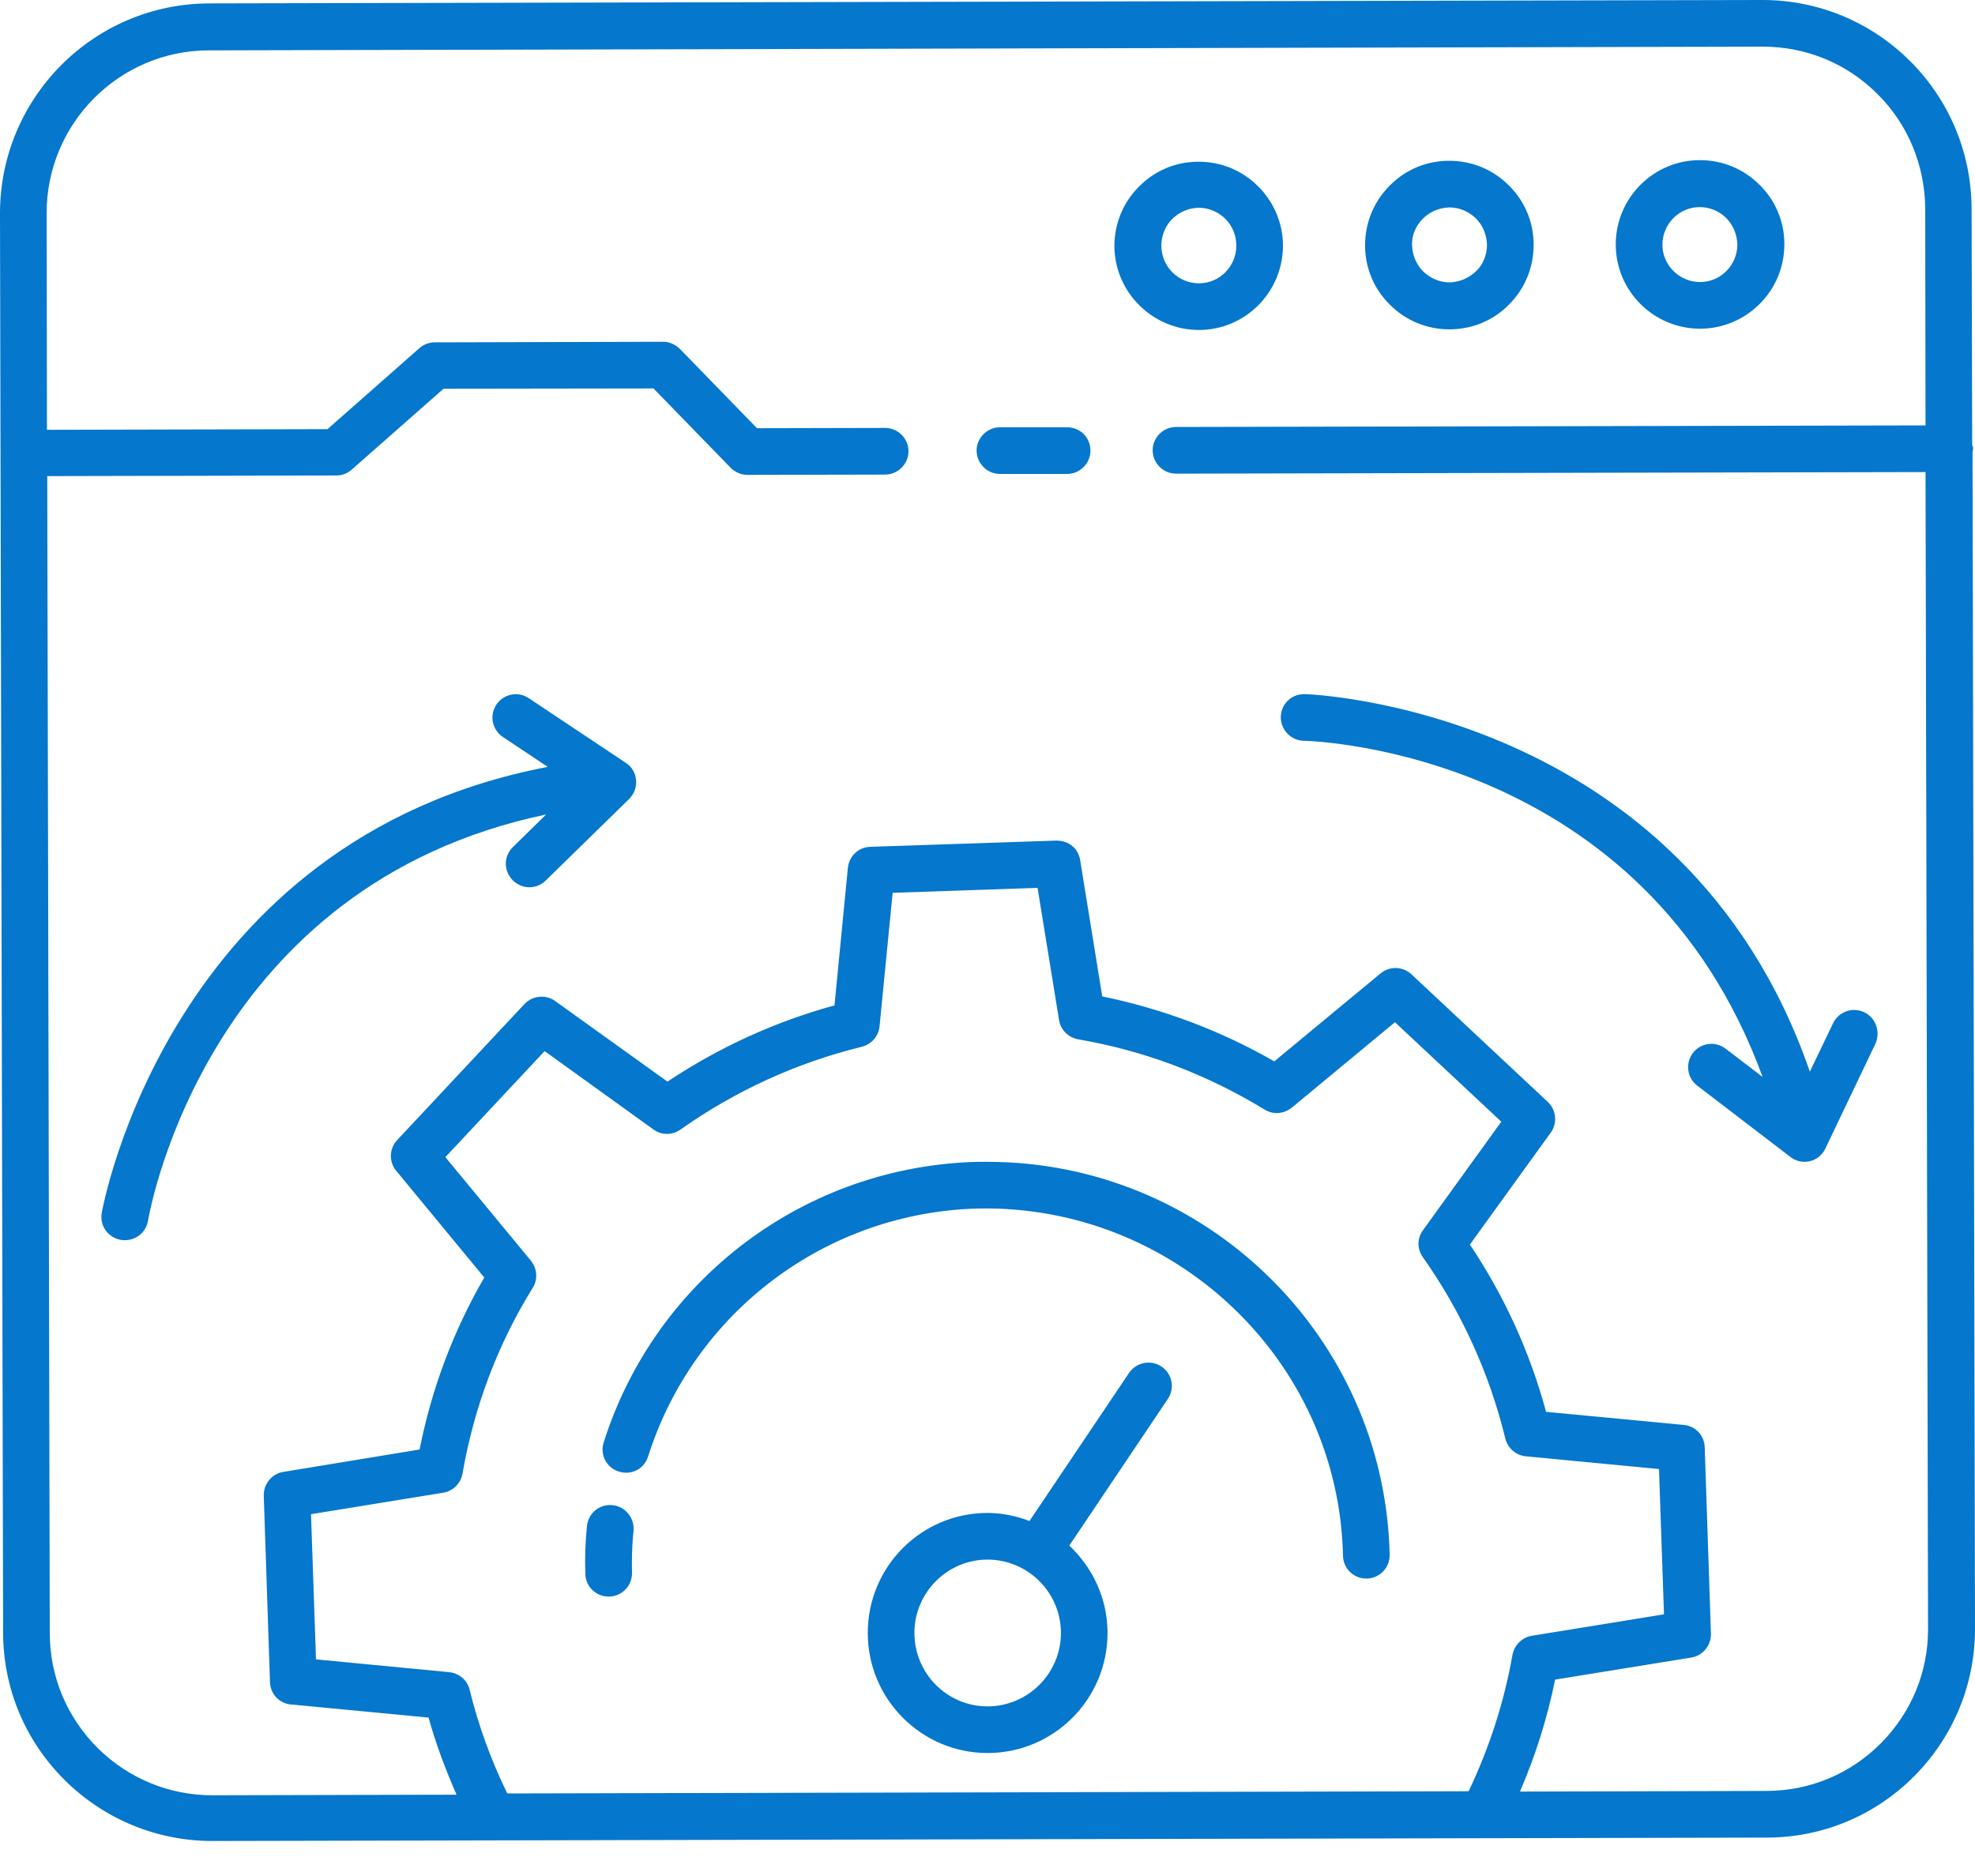
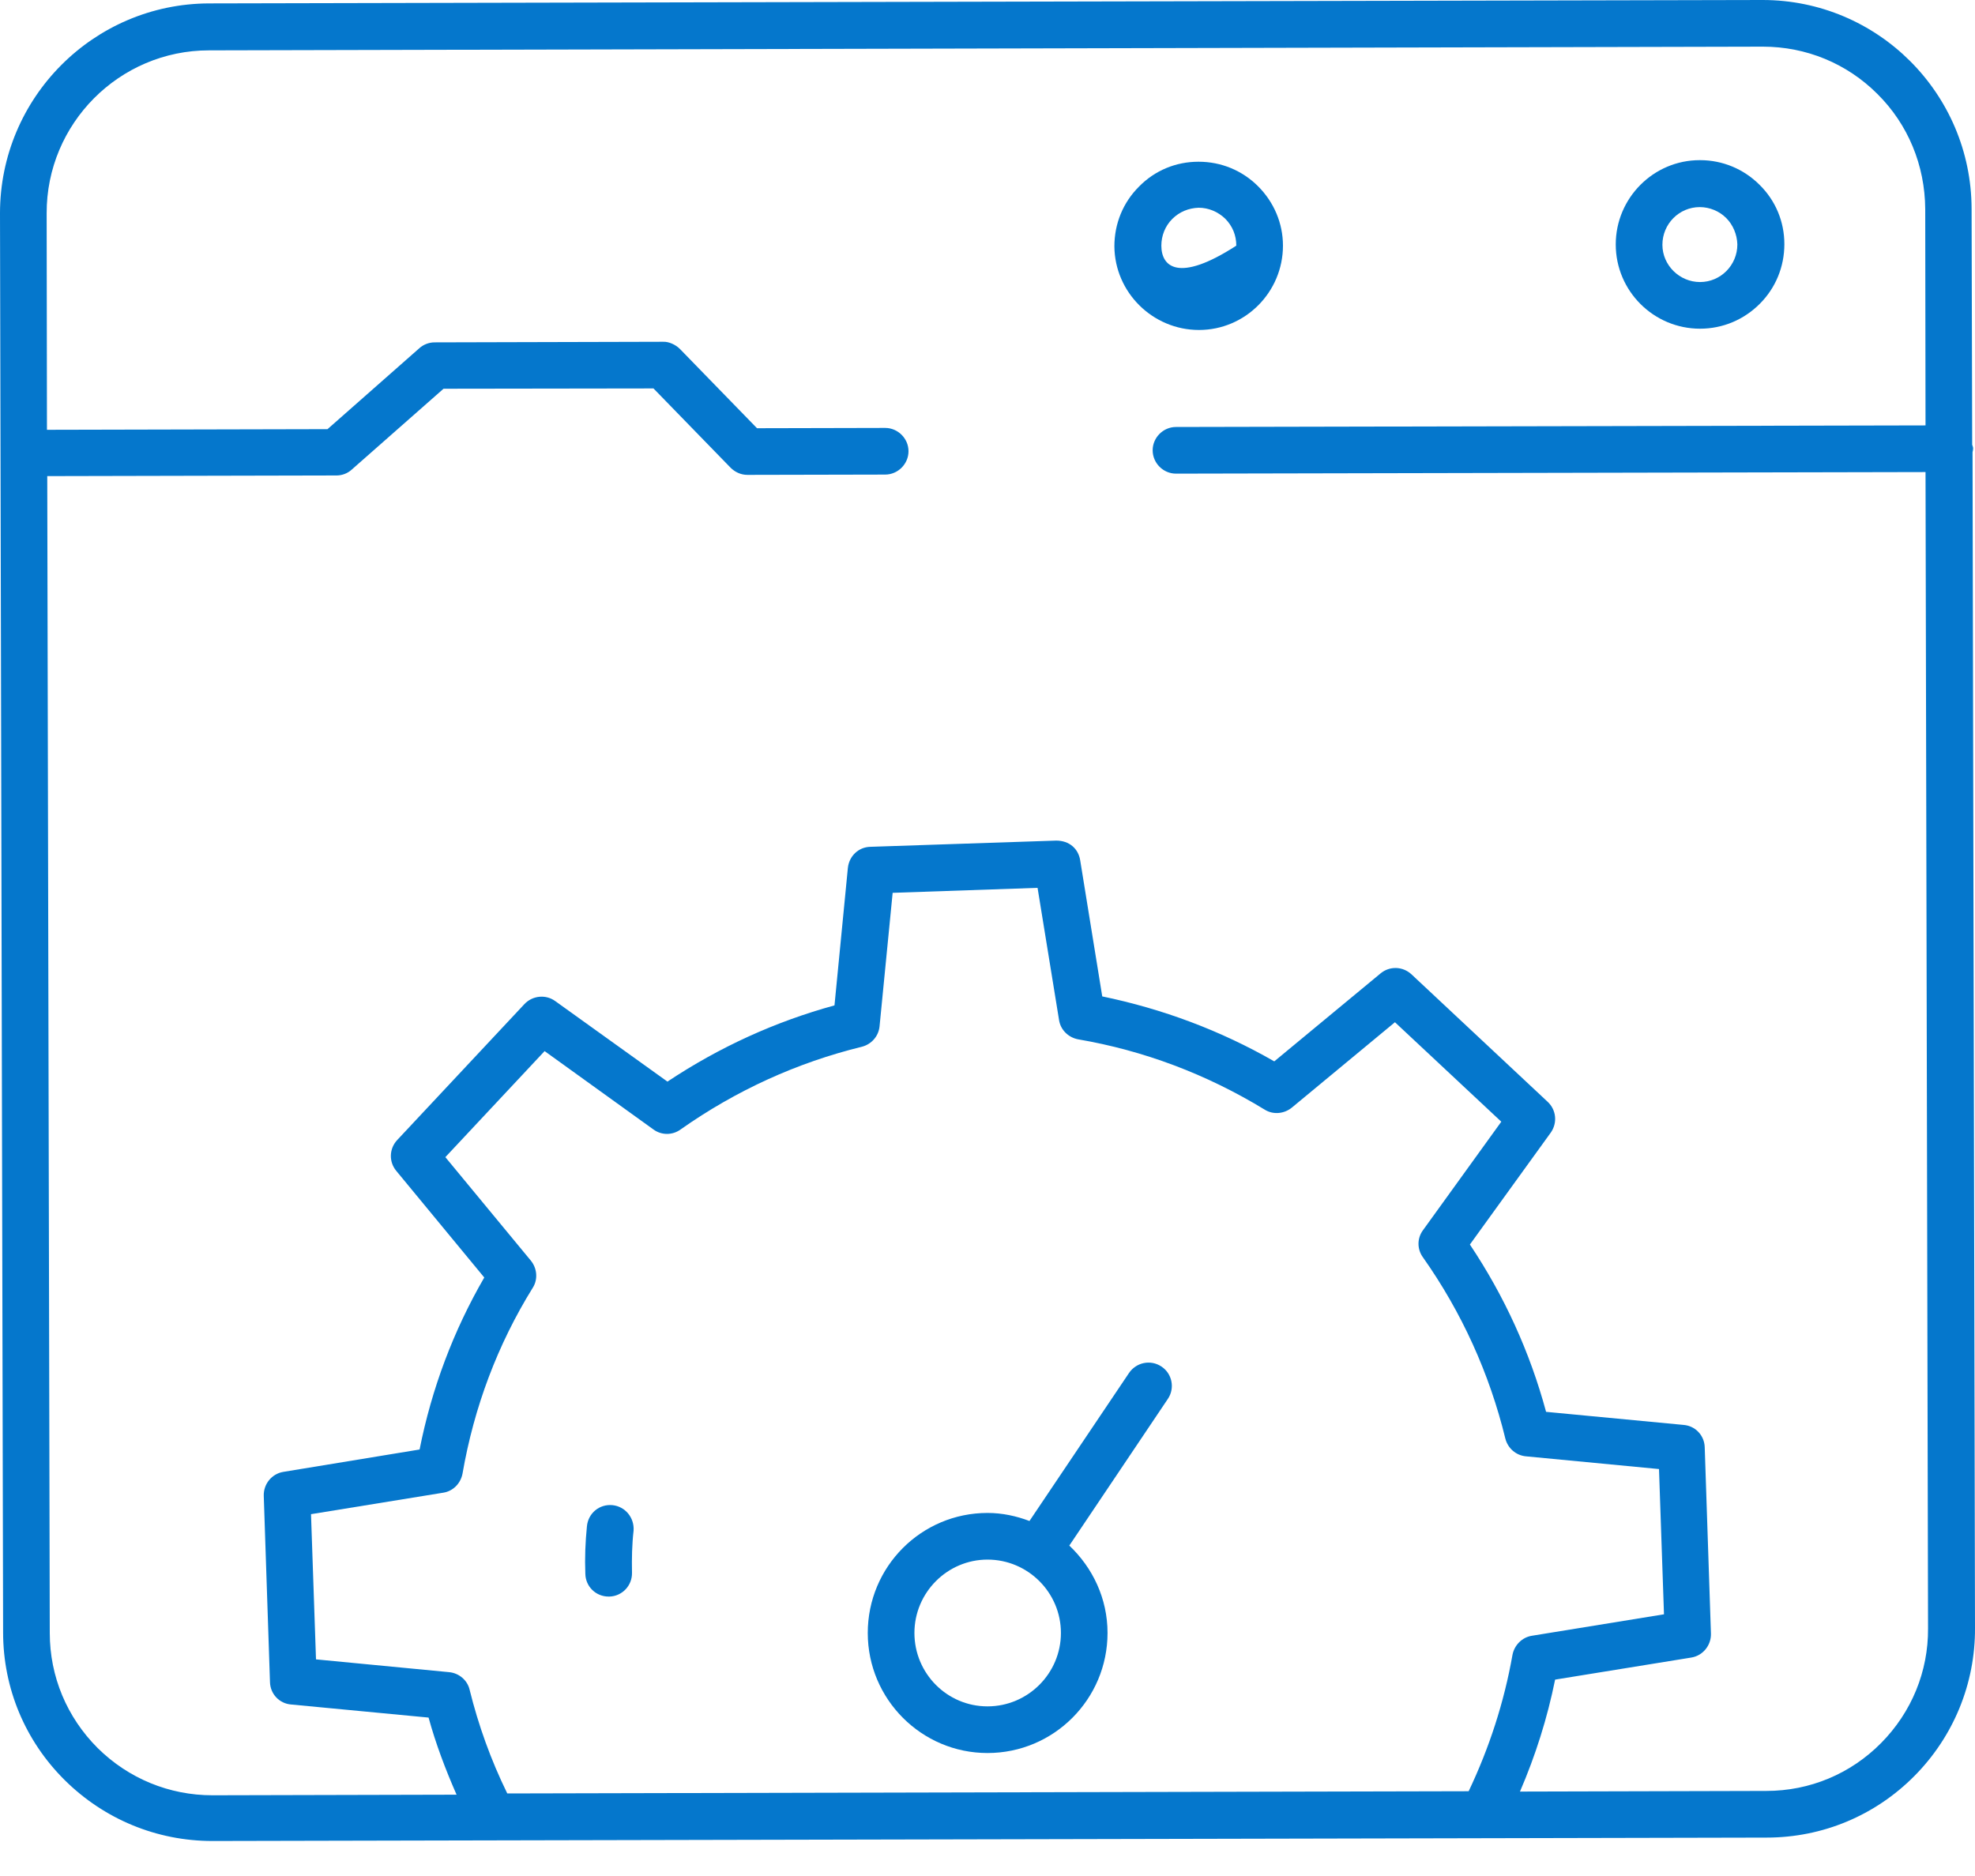
<svg xmlns="http://www.w3.org/2000/svg" width="40" height="38" viewBox="0 0 40 38" fill="none">
  <path d="M12.403 30.488C12.139 30.463 11.912 30.652 11.887 30.917C11.855 31.238 11.842 31.559 11.855 31.88C11.861 32.139 12.069 32.34 12.328 32.34H12.34C12.598 32.334 12.806 32.12 12.8 31.855C12.794 31.572 12.8 31.282 12.832 31.005C12.85 30.74 12.661 30.513 12.403 30.488Z" fill="#0577cc" />
-   <path d="M20 23.534C19.937 23.534 19.868 23.534 19.805 23.534C16.321 23.616 13.279 25.896 12.227 29.216C12.145 29.461 12.283 29.732 12.535 29.808C12.787 29.89 13.052 29.751 13.127 29.499C14.06 26.564 16.75 24.548 19.83 24.479C23.779 24.409 27.112 27.54 27.2 31.515C27.206 31.773 27.414 31.975 27.672 31.975H27.685C27.943 31.968 28.151 31.754 28.145 31.49C28.044 27.068 24.409 23.534 20 23.534Z" fill="#0577cc" />
  <path d="M39.95 9.159C39.956 9.134 39.962 9.109 39.962 9.083C39.962 9.058 39.95 9.033 39.943 9.008L39.931 4.227C39.924 1.89 38.028 0 35.698 0C35.691 0 35.691 0 35.685 0L4.233 0.069C1.896 0.076 0 1.978 0 4.321L0.063 33.065C0.063 34.198 0.51 35.263 1.31 36.057C2.11 36.85 3.175 37.291 4.302 37.291H4.315L35.779 37.222C36.913 37.222 37.978 36.775 38.772 35.975C39.565 35.175 40.006 34.104 40 32.976L39.95 9.159ZM9.512 34.23C9.468 34.035 9.298 33.89 9.096 33.871L6.4 33.612L6.299 30.671L8.976 30.236C9.178 30.205 9.329 30.047 9.367 29.852C9.6 28.504 10.079 27.231 10.79 26.085C10.898 25.915 10.879 25.694 10.753 25.537L9.02 23.439L11.03 21.291L13.235 22.879C13.398 22.998 13.619 22.998 13.783 22.879C14.91 22.085 16.145 21.524 17.455 21.203C17.65 21.153 17.795 20.989 17.814 20.787L18.079 18.085L21.014 17.984L21.449 20.661C21.48 20.863 21.638 21.014 21.833 21.052C23.162 21.279 24.435 21.757 25.613 22.476C25.783 22.583 26.003 22.564 26.161 22.438L28.252 20.706L30.406 22.721L28.819 24.92C28.699 25.083 28.699 25.304 28.819 25.468C29.606 26.583 30.167 27.824 30.488 29.14C30.538 29.335 30.702 29.48 30.904 29.499L33.6 29.757L33.701 32.699L31.024 33.134C30.828 33.165 30.671 33.323 30.633 33.518C30.463 34.482 30.161 35.408 29.745 36.283L10.274 36.328C9.94 35.647 9.688 34.942 9.512 34.23ZM38.098 35.307C37.48 35.931 36.655 36.277 35.773 36.277L30.784 36.29C31.099 35.559 31.338 34.803 31.496 34.022L34.255 33.575C34.488 33.537 34.658 33.329 34.652 33.09L34.526 29.317C34.52 29.077 34.337 28.882 34.098 28.863L31.313 28.598C30.986 27.389 30.469 26.255 29.77 25.209L31.408 22.942C31.546 22.746 31.521 22.482 31.345 22.318L28.586 19.735C28.409 19.572 28.145 19.565 27.962 19.716L25.808 21.499C24.712 20.869 23.54 20.435 22.324 20.183L21.877 17.424C21.839 17.191 21.657 17.027 21.392 17.027L17.625 17.153C17.386 17.159 17.197 17.342 17.172 17.581L16.901 20.365C15.704 20.693 14.57 21.209 13.518 21.909L11.244 20.277C11.055 20.139 10.784 20.164 10.62 20.34L8.044 23.093C7.88 23.269 7.874 23.534 8.025 23.716L9.808 25.877C9.184 26.954 8.743 28.126 8.498 29.361L5.739 29.814C5.505 29.852 5.335 30.06 5.342 30.299L5.468 34.072C5.474 34.312 5.657 34.507 5.896 34.526L8.68 34.791C8.825 35.32 9.02 35.836 9.247 36.353L4.309 36.365H4.302C3.427 36.365 2.602 36.025 1.978 35.408C1.354 34.784 1.008 33.959 1.008 33.077L0.957 9.644L6.816 9.631C6.929 9.631 7.043 9.587 7.124 9.512L8.983 7.874L13.235 7.868L14.797 9.474C14.885 9.562 15.005 9.619 15.137 9.619L17.927 9.613C18.186 9.613 18.4 9.398 18.4 9.14C18.4 8.882 18.186 8.668 17.927 8.668L15.332 8.674L13.77 7.068C13.682 6.98 13.543 6.917 13.43 6.923L8.8 6.935C8.687 6.935 8.573 6.98 8.491 7.055L6.633 8.693L0.951 8.706L0.945 4.321C0.939 2.507 2.413 1.02 4.233 1.02L35.698 0.945H35.704C36.58 0.945 37.405 1.285 38.022 1.902C38.646 2.52 38.986 3.351 38.992 4.233L38.998 8.617L23.817 8.649C23.559 8.649 23.345 8.863 23.345 9.121C23.345 9.38 23.559 9.594 23.817 9.594L38.998 9.562L39.049 32.983C39.055 33.858 38.715 34.683 38.098 35.307Z" fill="#0577cc" />
-   <path d="M21.613 8.655H20.252C19.994 8.655 19.779 8.869 19.779 9.128C19.779 9.386 19.994 9.6 20.252 9.6H21.613C21.871 9.6 22.085 9.386 22.085 9.128C22.085 8.863 21.877 8.655 21.613 8.655Z" fill="#0577cc" />
-   <path d="M29.354 6.671C29.354 6.671 29.361 6.671 29.354 6.671C29.814 6.671 30.242 6.495 30.564 6.167C30.885 5.846 31.061 5.417 31.061 4.957C31.061 4.504 30.885 4.076 30.557 3.754C30.236 3.433 29.808 3.257 29.354 3.257H29.348C28.895 3.257 28.466 3.433 28.145 3.761C27.824 4.082 27.647 4.51 27.647 4.97C27.647 5.424 27.824 5.852 28.151 6.173C28.472 6.495 28.901 6.671 29.354 6.671ZM28.819 4.428C28.964 4.283 29.153 4.208 29.354 4.202C29.556 4.202 29.745 4.283 29.89 4.422C30.035 4.567 30.11 4.756 30.116 4.957C30.116 5.159 30.041 5.354 29.896 5.493C29.751 5.632 29.562 5.713 29.361 5.72C29.159 5.72 28.97 5.638 28.825 5.499C28.68 5.354 28.605 5.165 28.598 4.964C28.592 4.762 28.674 4.573 28.819 4.428Z" fill="#0577cc" />
-   <path d="M24.283 6.684C25.222 6.684 25.984 5.915 25.984 4.976C25.984 4.523 25.802 4.095 25.48 3.773C25.159 3.452 24.731 3.276 24.277 3.276H24.271C23.817 3.276 23.389 3.452 23.068 3.78C22.746 4.101 22.57 4.529 22.57 4.989C22.576 5.921 23.345 6.684 24.283 6.684ZM23.521 4.976C23.521 4.775 23.597 4.58 23.742 4.435C23.887 4.29 24.076 4.214 24.277 4.208C24.479 4.208 24.668 4.29 24.813 4.428C24.964 4.58 25.039 4.769 25.039 4.976C25.039 5.398 24.699 5.739 24.283 5.739C23.861 5.739 23.521 5.398 23.521 4.976Z" fill="#0577cc" />
+   <path d="M24.283 6.684C25.222 6.684 25.984 5.915 25.984 4.976C25.984 4.523 25.802 4.095 25.48 3.773C25.159 3.452 24.731 3.276 24.277 3.276H24.271C23.817 3.276 23.389 3.452 23.068 3.78C22.746 4.101 22.57 4.529 22.57 4.989C22.576 5.921 23.345 6.684 24.283 6.684ZM23.521 4.976C23.521 4.775 23.597 4.58 23.742 4.435C23.887 4.29 24.076 4.214 24.277 4.208C24.479 4.208 24.668 4.29 24.813 4.428C24.964 4.58 25.039 4.769 25.039 4.976C23.861 5.739 23.521 5.398 23.521 4.976Z" fill="#0577cc" />
  <path d="M34.431 6.658C34.891 6.658 35.32 6.476 35.641 6.154C35.962 5.833 36.139 5.405 36.139 4.945C36.139 4.491 35.962 4.063 35.635 3.742C35.313 3.421 34.885 3.244 34.431 3.244H34.425C33.486 3.244 32.724 4.013 32.724 4.951C32.724 5.896 33.493 6.658 34.431 6.658ZM34.425 4.195C34.431 4.195 34.431 4.195 34.425 4.195C34.627 4.195 34.822 4.277 34.961 4.416C35.099 4.554 35.181 4.75 35.187 4.951C35.187 5.373 34.847 5.713 34.431 5.713C34.016 5.713 33.669 5.373 33.669 4.958C33.669 4.535 34.009 4.195 34.425 4.195Z" fill="#0577cc" />
  <path d="M22.866 27.811L20.85 30.809C20.586 30.709 20.302 30.646 20 30.646C18.658 30.646 17.575 31.735 17.575 33.077C17.575 34.419 18.665 35.509 20 35.509C21.342 35.509 22.431 34.419 22.431 33.077C22.431 32.378 22.129 31.754 21.657 31.307L23.654 28.334C23.798 28.12 23.742 27.824 23.521 27.679C23.301 27.534 23.011 27.597 22.866 27.811ZM20 34.564C19.181 34.564 18.52 33.896 18.52 33.077C18.52 32.258 19.187 31.591 20 31.591C20.819 31.591 21.487 32.258 21.487 33.077C21.487 33.896 20.819 34.564 20 34.564Z" fill="#0577cc" />
-   <path d="M37.757 20.504C37.518 20.391 37.241 20.491 37.127 20.724L36.655 21.707C34.104 14.325 26.501 14.06 26.425 14.06C26.419 14.06 26.419 14.06 26.413 14.06C26.154 14.06 25.946 14.261 25.94 14.52C25.934 14.778 26.142 14.998 26.4 15.005C26.69 15.011 33.304 15.257 35.698 21.814L34.948 21.241C34.74 21.084 34.444 21.121 34.287 21.329C34.129 21.537 34.167 21.833 34.375 21.991L36.258 23.433C36.34 23.496 36.441 23.534 36.548 23.534C36.586 23.534 36.624 23.528 36.655 23.521C36.794 23.49 36.907 23.395 36.97 23.263L37.984 21.14C38.091 20.895 37.99 20.617 37.757 20.504Z" fill="#0577cc" />
-   <path d="M10.709 14.142C10.495 13.997 10.198 14.053 10.053 14.274C9.909 14.488 9.965 14.784 10.186 14.929L11.093 15.534C3.414 17.002 2.072 24.491 2.06 24.573C2.016 24.831 2.192 25.071 2.45 25.115C2.476 25.121 2.501 25.121 2.532 25.121C2.759 25.121 2.961 24.957 2.998 24.724C3.049 24.441 4.233 17.927 11.061 16.498L10.387 17.159C10.198 17.342 10.198 17.638 10.381 17.827C10.476 17.921 10.595 17.972 10.721 17.972C10.841 17.972 10.961 17.927 11.049 17.839L12.743 16.183C12.844 16.082 12.895 15.943 12.882 15.798C12.869 15.653 12.794 15.527 12.674 15.452L10.709 14.142Z" fill="#0577cc" />
</svg>